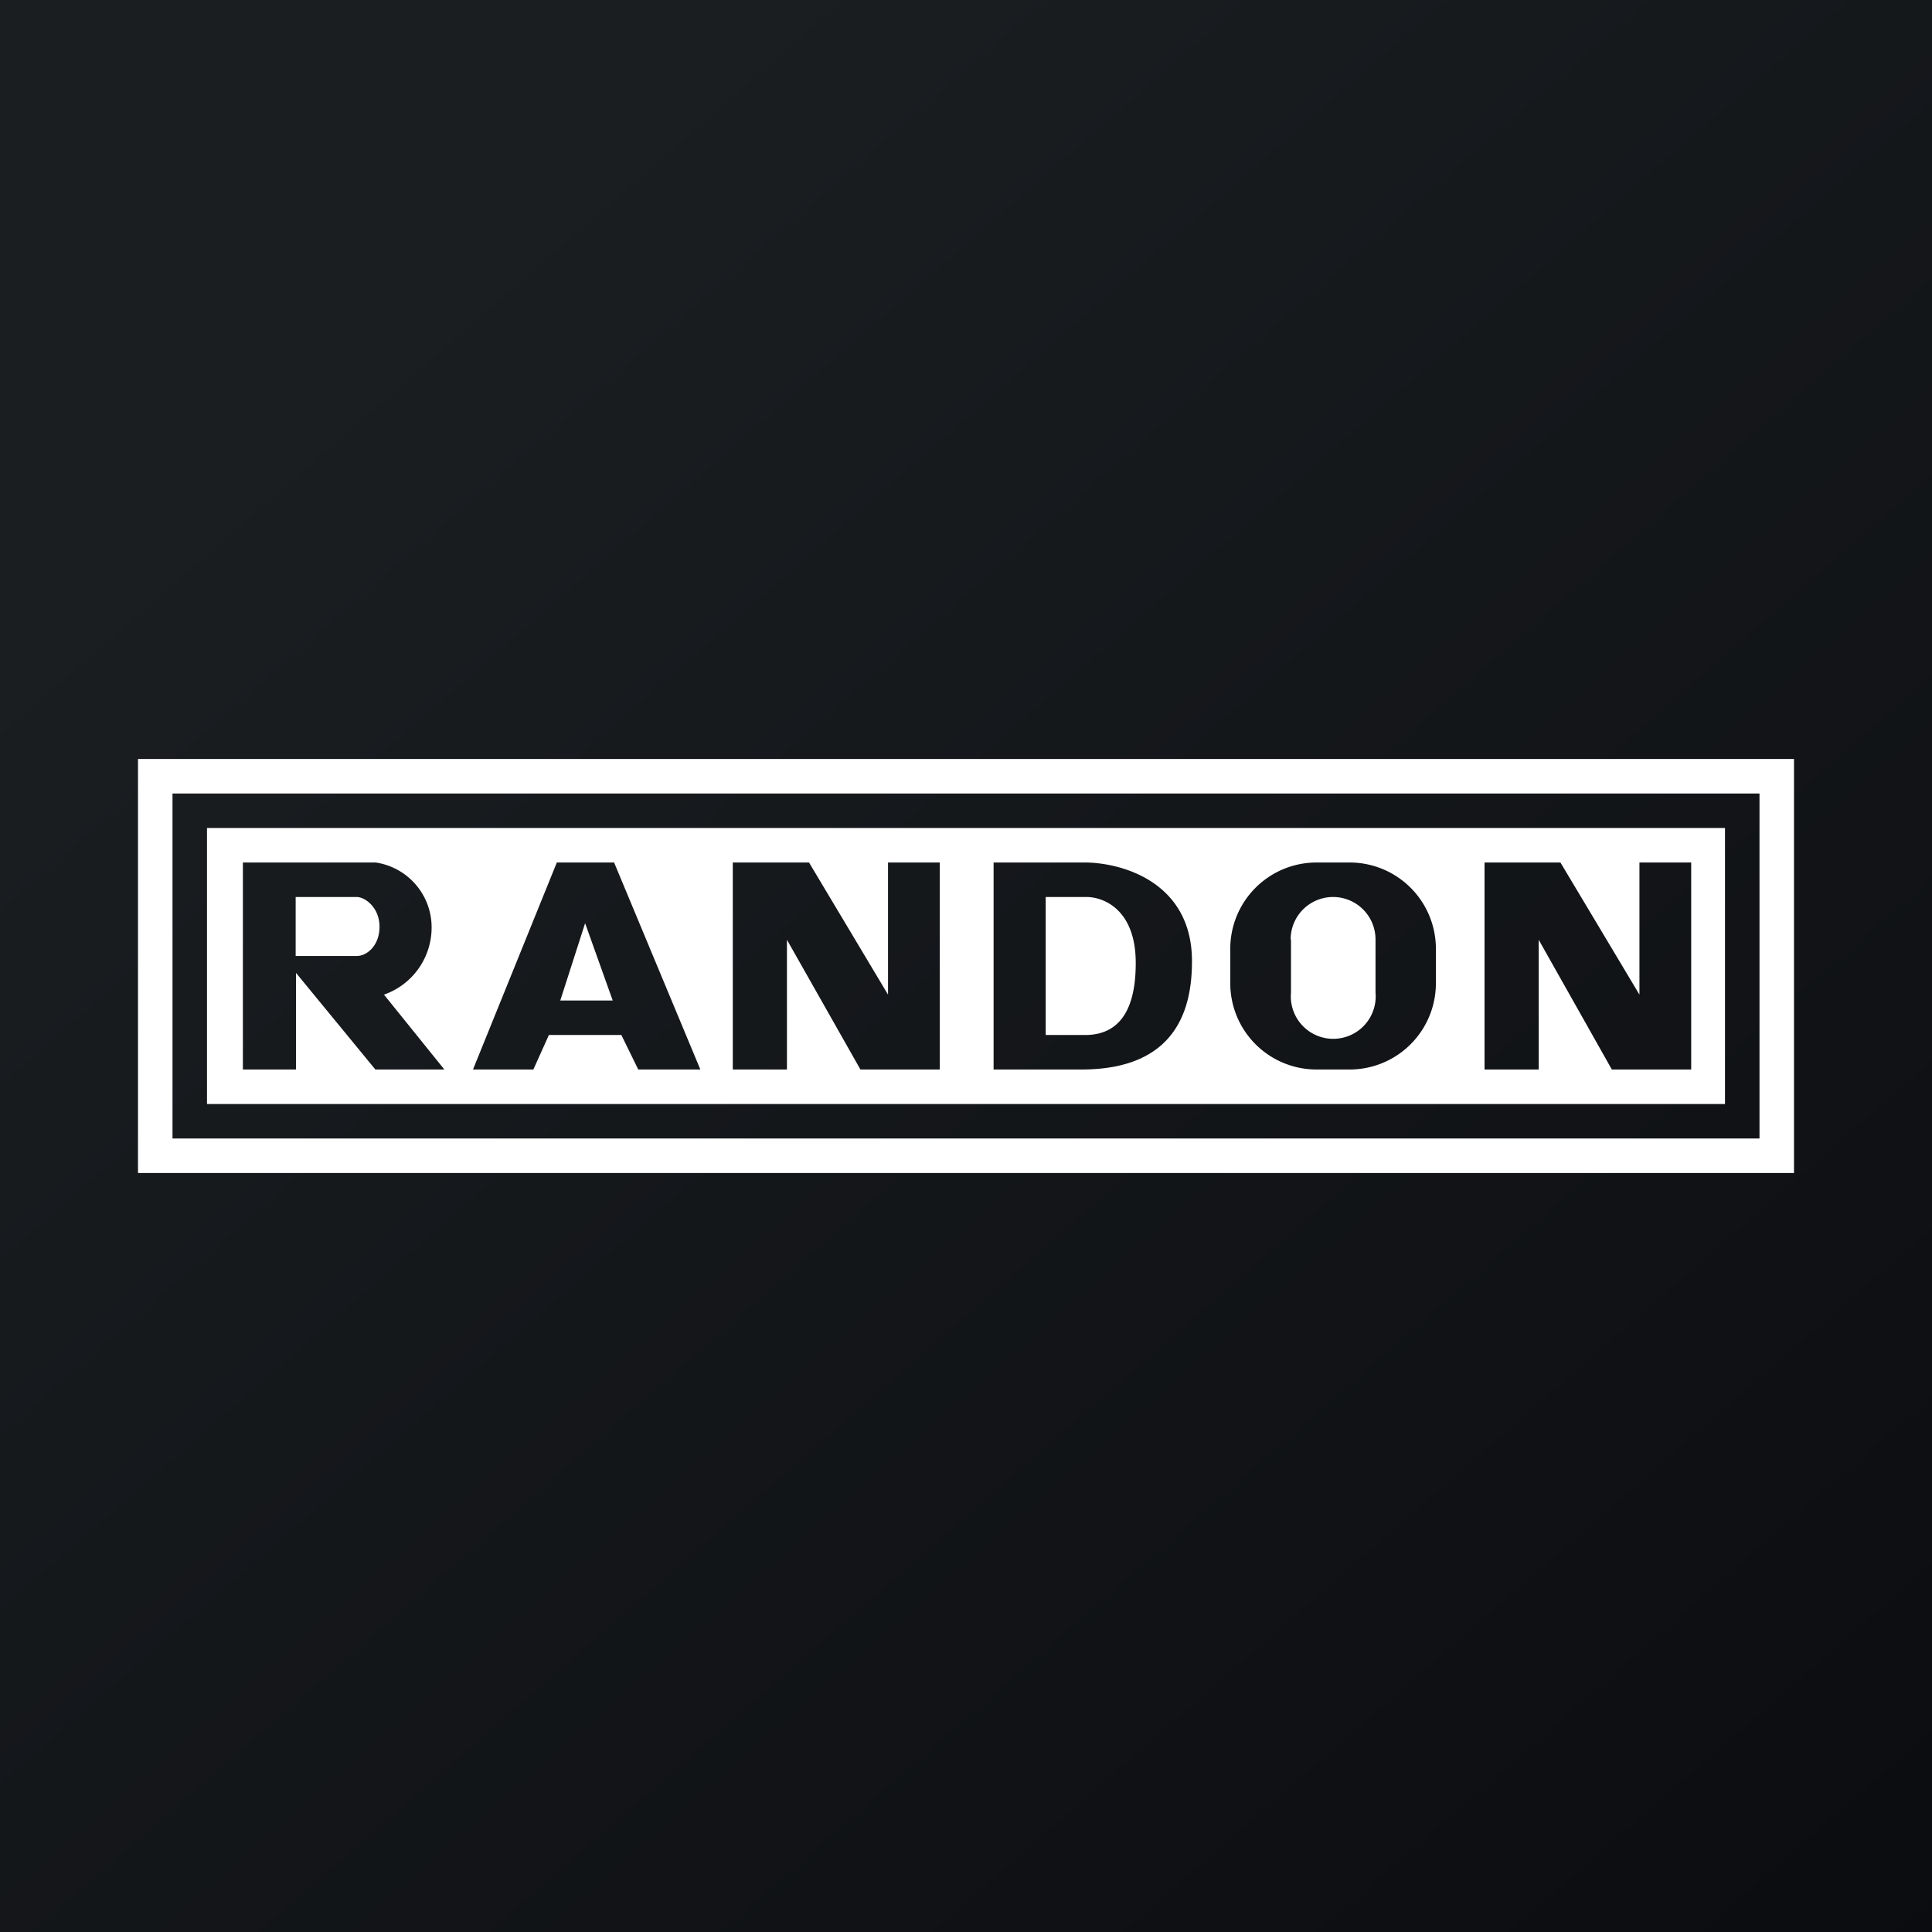
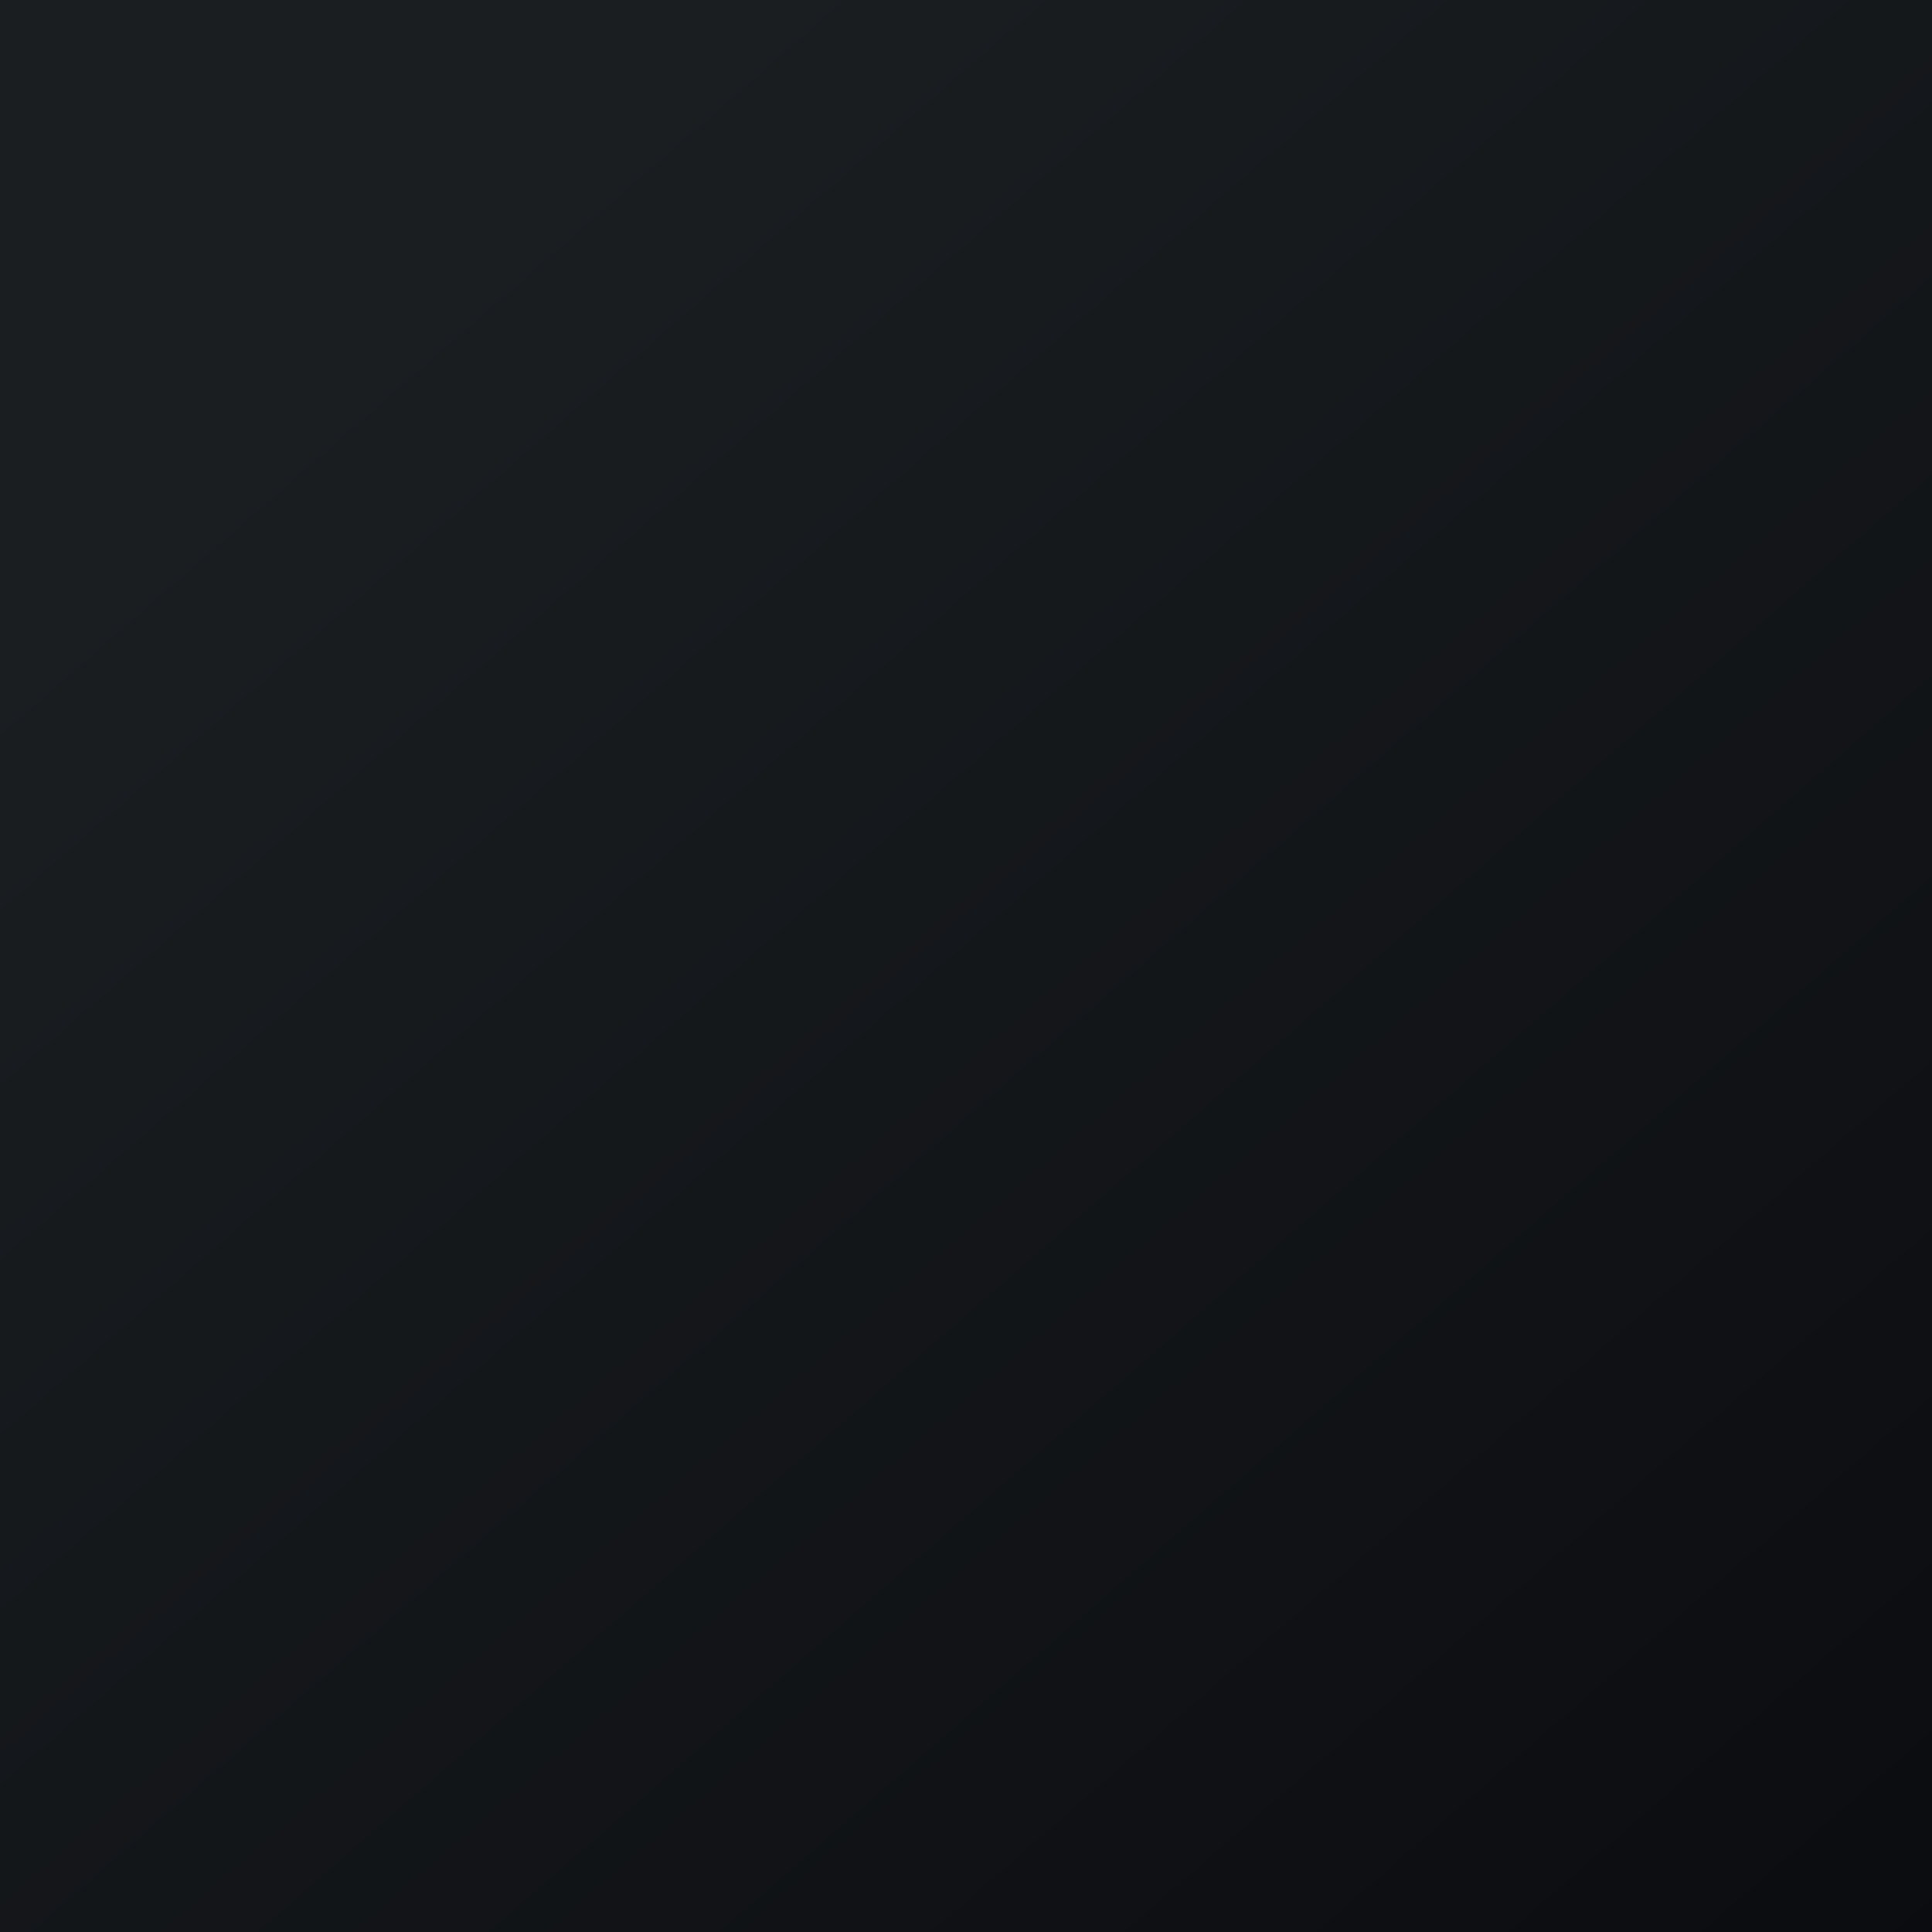
<svg xmlns="http://www.w3.org/2000/svg" width="56" height="56">
  <rect width="100%" height="100%" fill="#808080" stroke="none" />
  <path fill="url(#a)" d="M0 0h56v56H0z" />
-   <path fill="#fff" fill-rule="evenodd" d="M51 23H5v10h46zM4 22v12h48V22z" />
-   <path fill="#fff" fill-rule="evenodd" d="M6 24h44v8H6zm1.04 1h3.85a1.9 1.9 0 0 1 1.62 1.93 2.06 2.06 0 0 1-1.38 1.9L12.88 31h-2l-2.3-2.8V31H7.04zm1.53 1h1.77c.24 0 .65.3.66.84.01.56-.36.87-.66.87H8.57zm7.57-1-2.43 6h1.75l.45-1h2.1l.49 1h1.8l-2.5-6zm.82 1.76L16.24 29h1.52zM21.24 31v-6h2.21l2.29 3.83V25h1.5v6h-2.3l-2.13-3.76V31zm21.79-6v6h1.57v-3.76L46.72 31h2.3v-6h-1.5v3.83L45.23 25zM28.8 25h2.57c1.08-.02 3.18.53 3.18 2.86 0 1.27-.37 3.13-3.18 3.14H28.8zm1.5 1h1.17c.5-.01 1.45.35 1.45 1.91 0 .84-.17 2.08-1.45 2.09h-1.16v-4zm5.36 1.5a2.5 2.5 0 0 1 2.5-2.5h.96a2.5 2.5 0 0 1 2.5 2.5v1a2.5 2.5 0 0 1-2.5 2.5h-.96a2.5 2.5 0 0 1-2.5-2.5zm1.75-.27a1.23 1.23 0 0 1 2.46 0v1.54a1.23 1.23 0 1 1-2.45 0v-1.54z" />
  <defs>
    <linearGradient id="a" x1="10.42" x2="68.15" y1="9.71" y2="76.02" gradientUnits="userSpaceOnUse">
      <stop stop-color="#1A1E21" />
      <stop offset="1" stop-color="#06060A" />
    </linearGradient>
  </defs>
</svg>